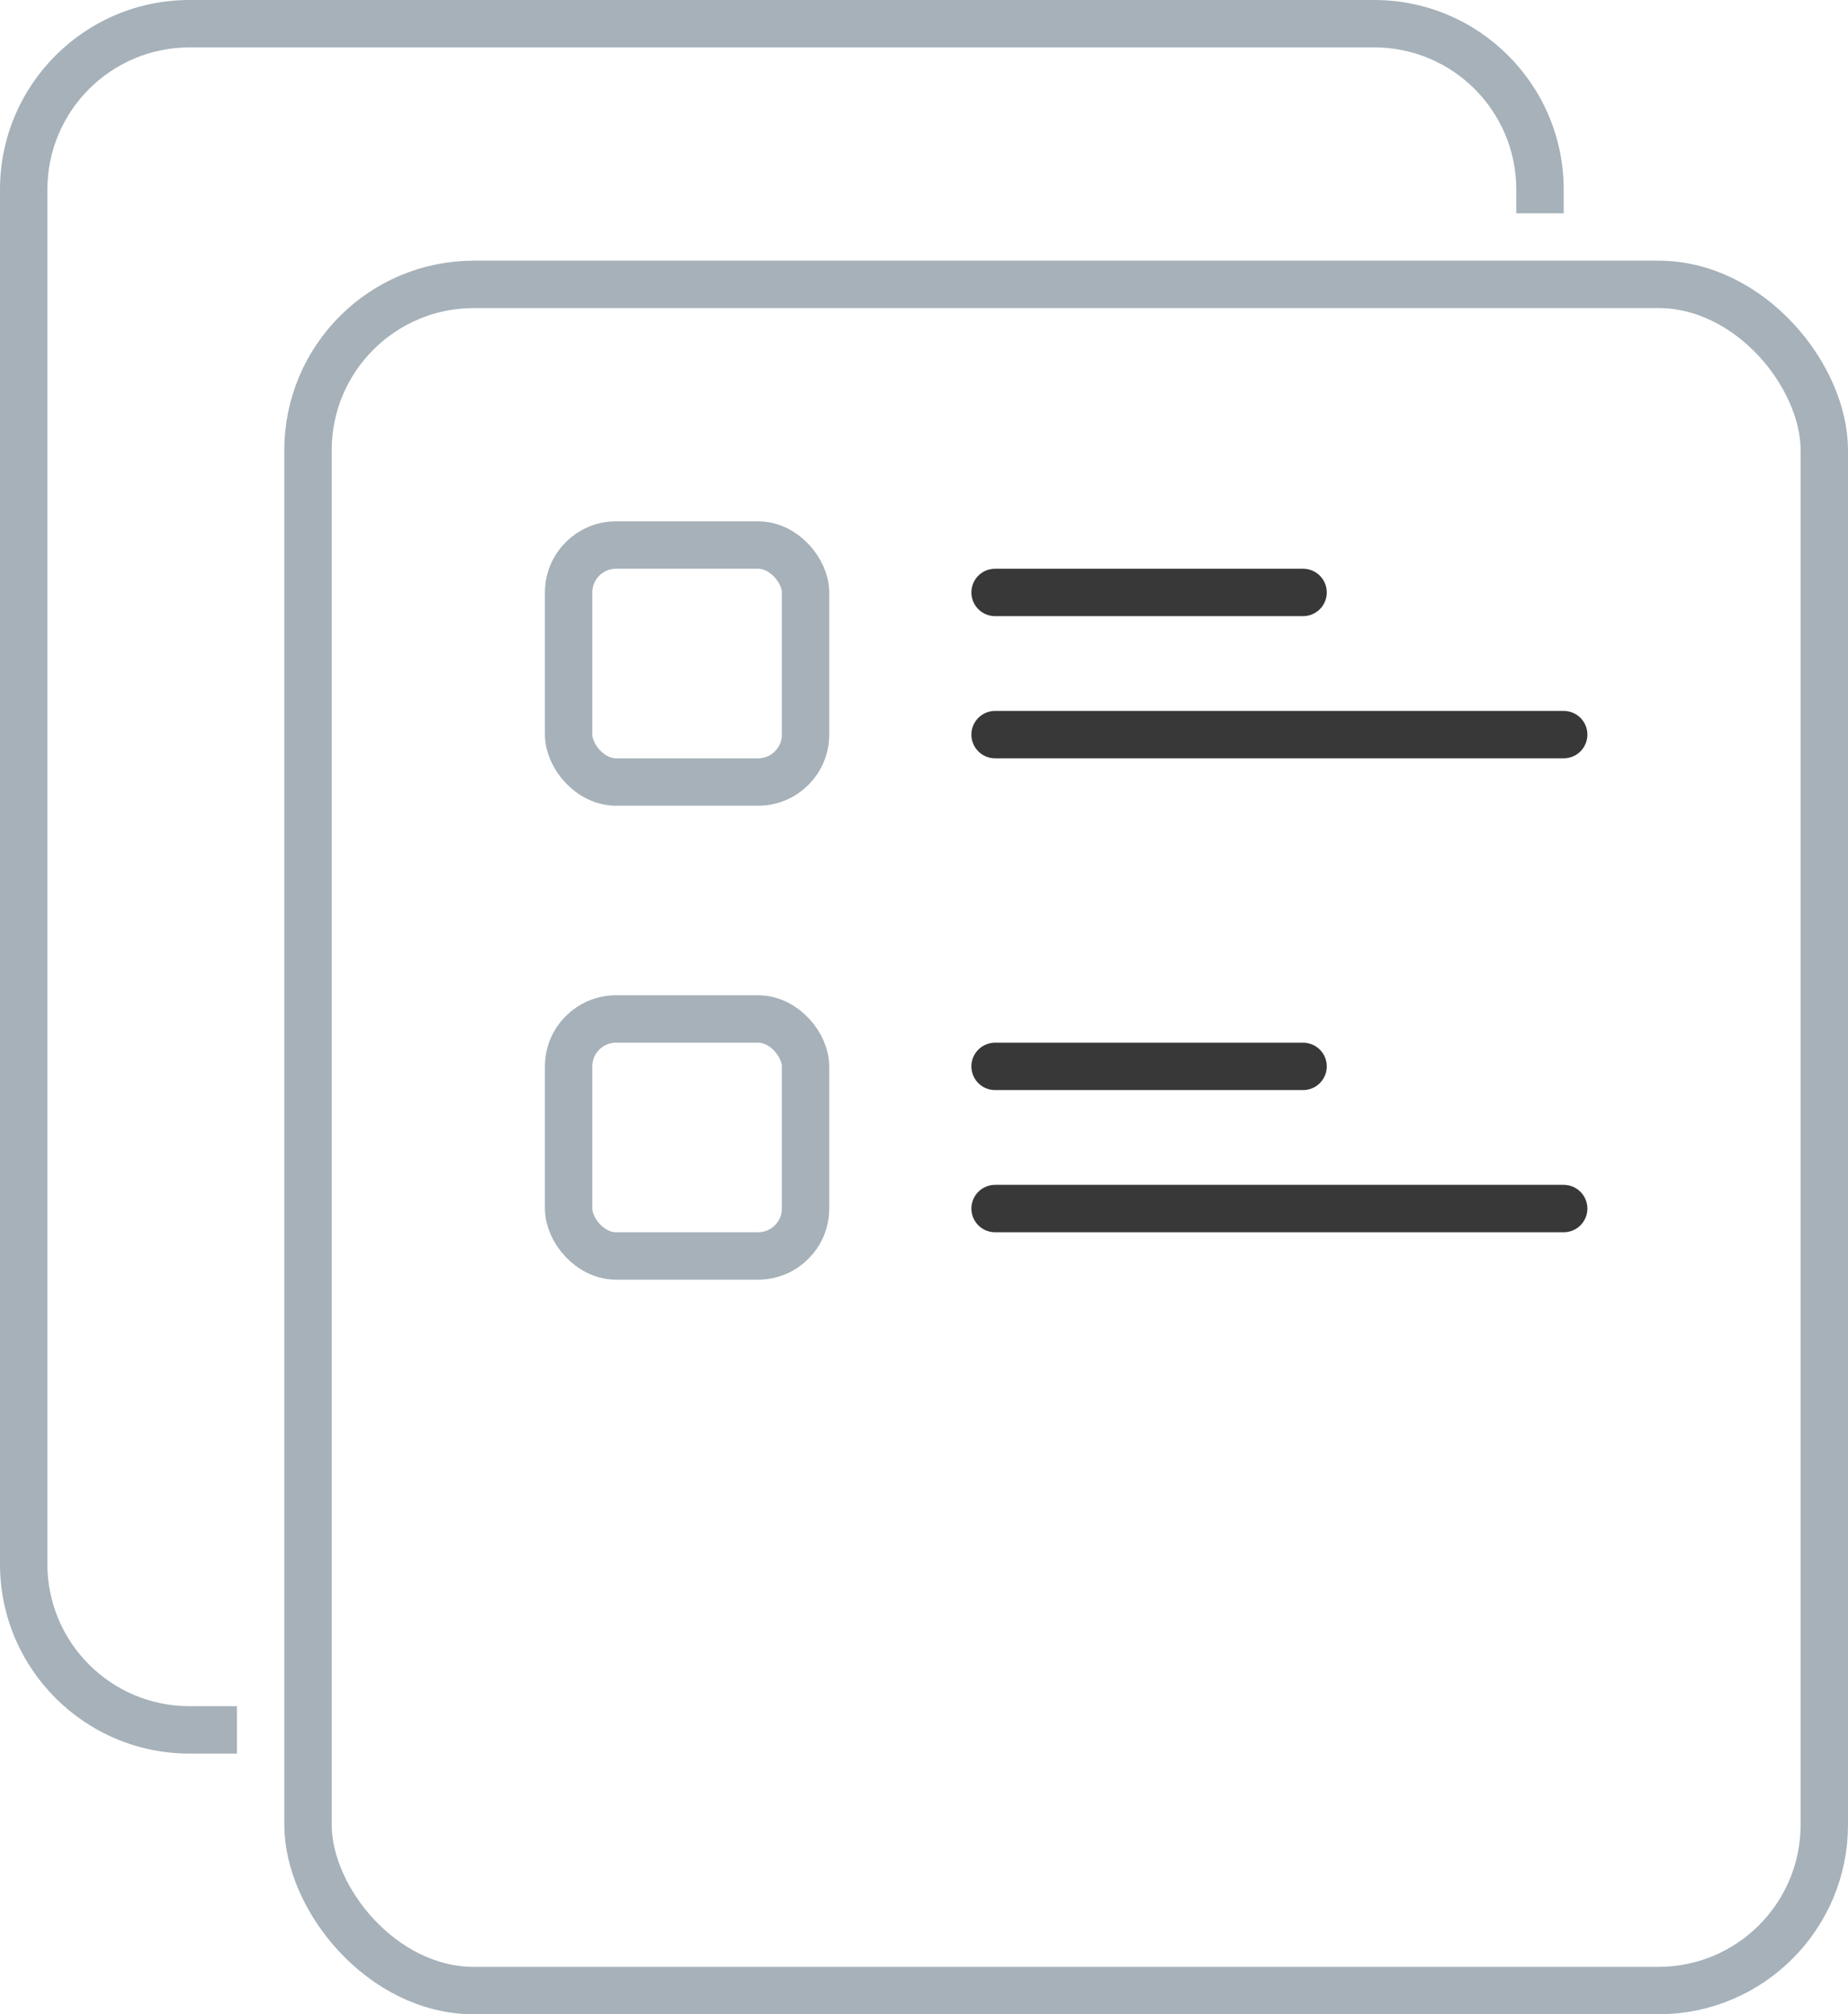
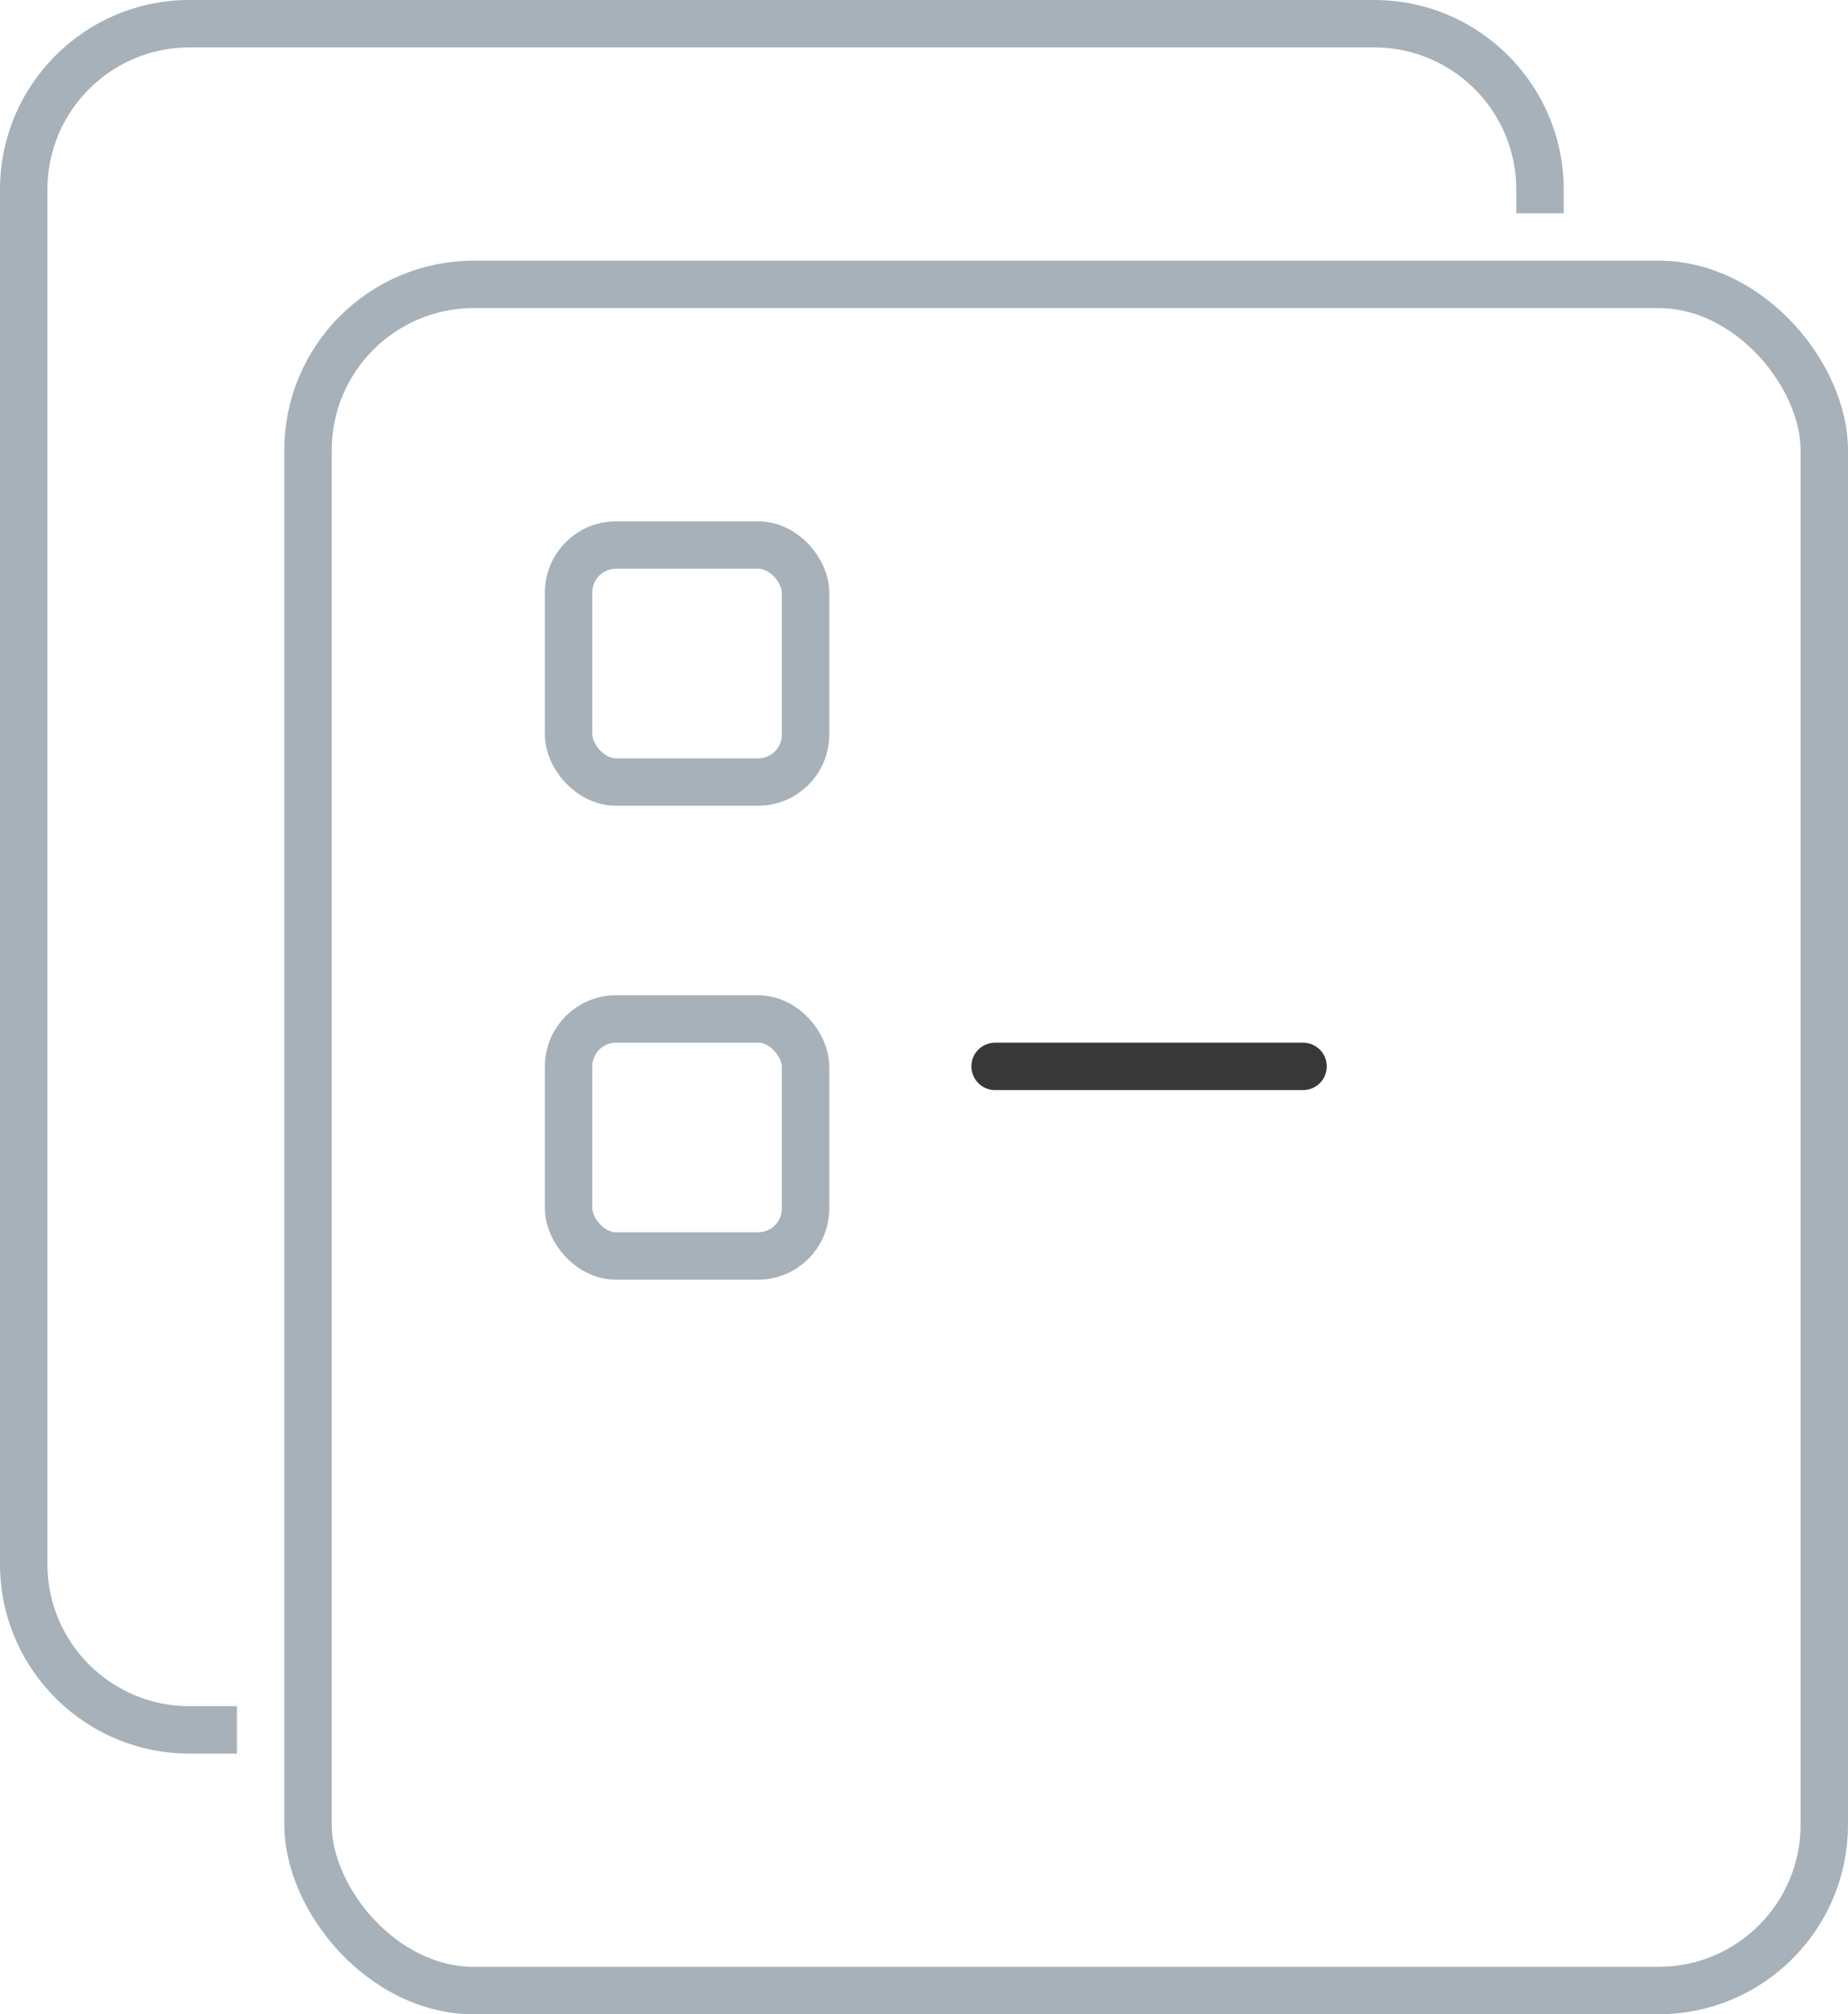
<svg xmlns="http://www.w3.org/2000/svg" viewBox="0 0 78 85" fill="none">
  <rect x="13" y="12" width="64" height="72" rx="7" stroke="#A6B1B9" stroke-width="2" />
-   <path fill-rule="evenodd" clip-rule="evenodd" d="M8 2H58C61.314 2 64 4.686 64 8V9H66V8C66 3.582 62.418 0 58 0H8C3.582 0 0 3.582 0 8V66C0 70.418 3.582 74 8 74H10V72H8C4.686 72 2 69.314 2 66V8C2 4.686 4.686 2 8 2Z" fill="#A6B1B9" />
-   <path d="M42 31H66" stroke="#383838" stroke-width="2" stroke-linecap="round" />
-   <path d="M42 51H66" stroke="#383838" stroke-width="2" stroke-linecap="round" />
-   <path d="M42 25H55" stroke="#383838" stroke-width="2" stroke-linecap="round" />
+   <path fill-rule="evenodd" clip-rule="evenodd" d="M8 2H58C61.314 2 64 4.686 64 8V9H66V8C66 3.582 62.418 0 58 0H8C3.582 0 0 3.582 0 8V66C0 70.418 3.582 74 8 74H10V72H8C4.686 72 2 69.314 2 66V8C2 4.686 4.686 2 8 2" fill="#A6B1B9" />
  <path d="M42 45H55" stroke="#383838" stroke-width="2" stroke-linecap="round" />
  <rect x="24" y="23" width="10" height="10" rx="2" stroke="#A6B1B9" stroke-width="2" />
  <rect x="24" y="43" width="10" height="10" rx="2" stroke="#A6B1B9" stroke-width="2" />
</svg>